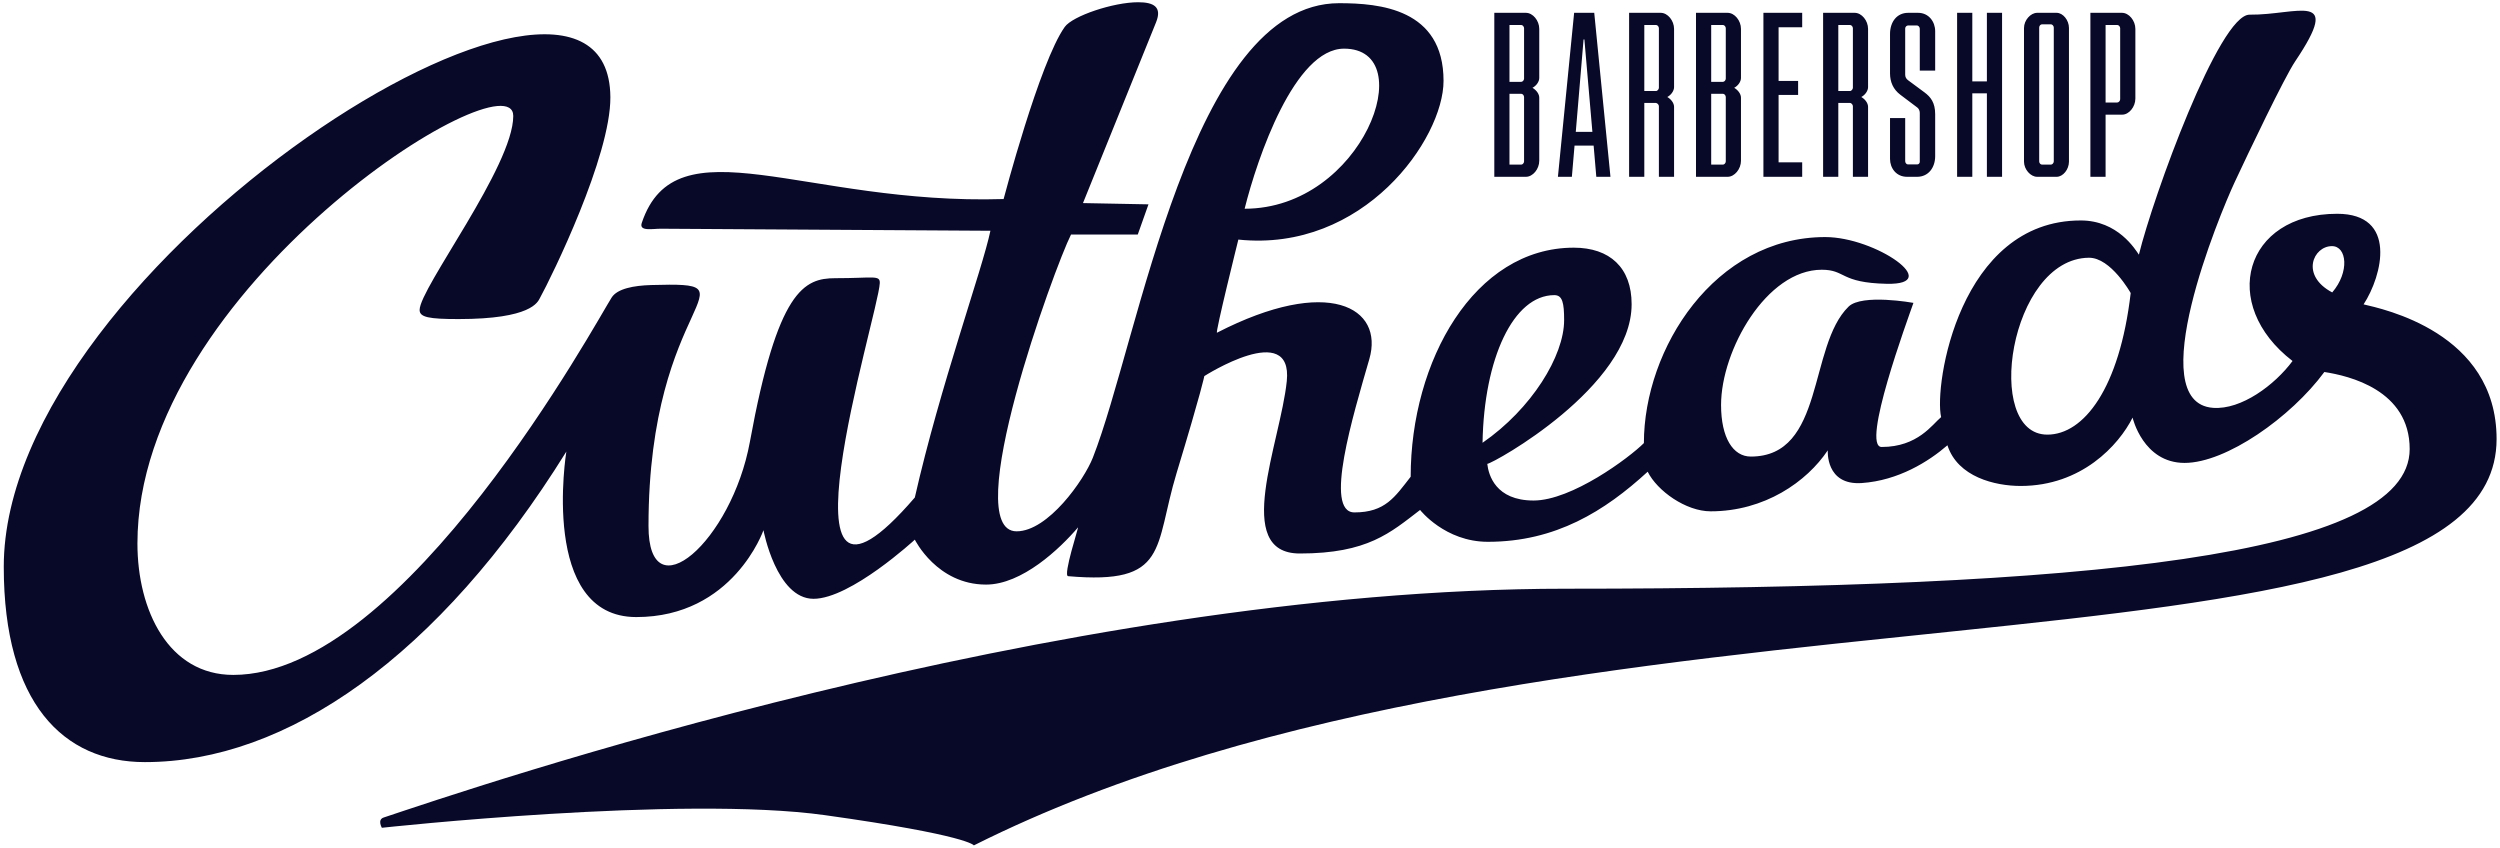
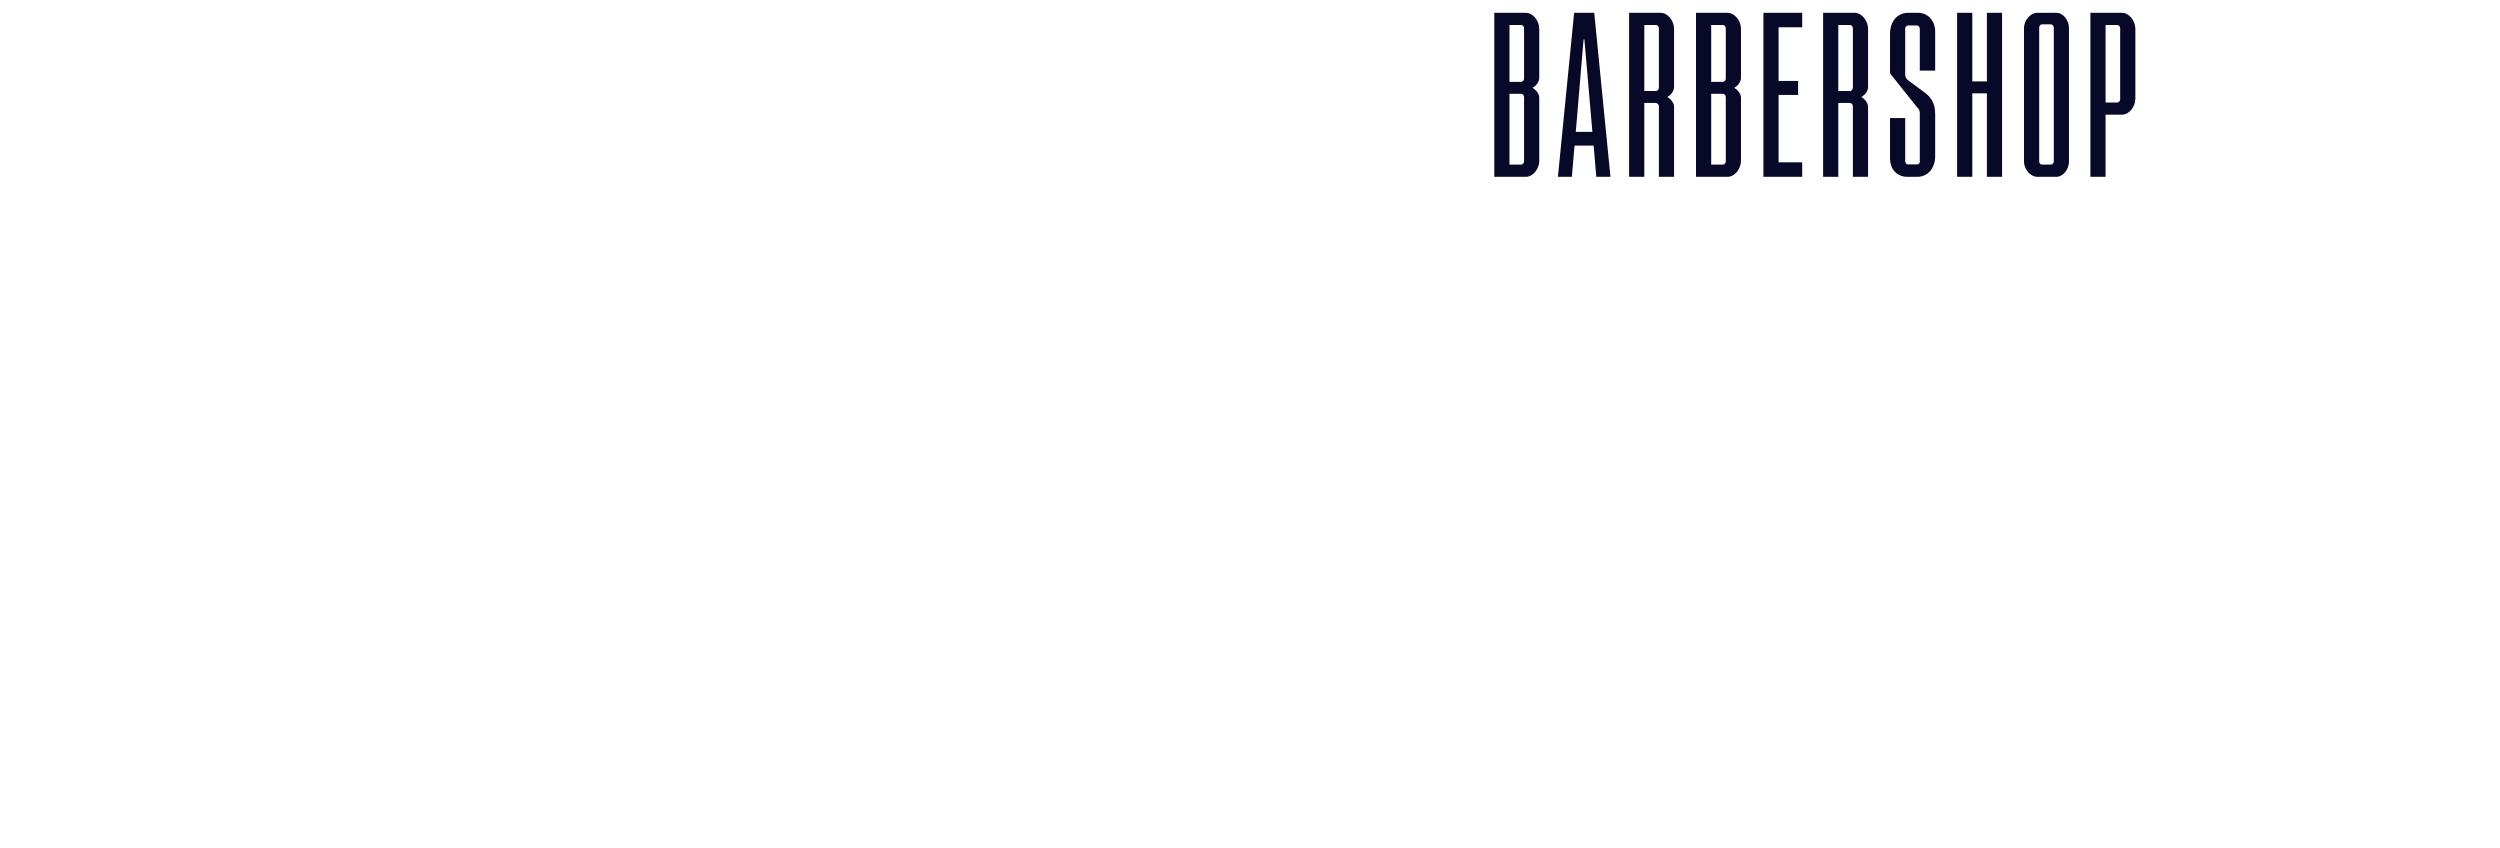
<svg xmlns="http://www.w3.org/2000/svg" width="115" height="39" viewBox="0 0 115 39" fill="none">
  <g clip-path="url(#clip0_1180_14019)">
-     <path fill-rule="evenodd" clip-rule="evenodd" d="M24.835 13.712C25.379 12.724 28.096 7.184 28.077 4.466C28.009 -5.427 0.173 12.15 0.173 26.07C0.173 32.345 2.912 35.057 6.663 35.057C13.174 35.057 20.172 30.233 26.052 20.773C26.052 20.773 24.806 28.385 29.268 28.385C33.729 28.385 35.119 24.39 35.119 24.39C35.119 24.39 35.713 27.545 37.422 27.545C39.131 27.545 42.082 24.824 42.082 24.824C42.082 24.824 43.098 26.891 45.358 26.891C47.007 26.891 48.746 25.25 49.586 24.263C49.641 24.198 48.884 26.482 49.133 26.504C53.776 26.912 53.08 25.199 54.124 21.757C55.283 17.937 55.399 17.3 55.399 17.3C55.399 17.3 59.481 14.695 59.192 17.532C58.902 20.368 56.663 25.461 59.791 25.461C62.92 25.461 63.962 24.5 65.324 23.458C65.324 23.458 66.468 24.923 68.442 24.923C71.555 24.923 73.816 23.514 75.793 21.699C76.236 22.584 77.552 23.521 78.691 23.521C81.168 23.521 83.113 22.161 84.078 20.715C84.078 20.715 83.962 22.335 85.642 22.22C87.322 22.104 88.713 21.236 89.582 20.483C90.055 21.948 91.782 22.354 92.952 22.354C95.752 22.354 97.465 20.477 98.099 19.21C98.099 19.21 98.579 21.294 100.491 21.294C102.403 21.294 105.384 19.196 106.92 17.112C108.05 17.286 110.845 17.937 110.845 20.657C110.845 25.577 96.02 27.081 72.027 27.081C48.49 27.081 21.535 36.314 17.648 37.606C17.347 37.706 17.566 38.078 17.566 38.078C17.566 38.078 31.355 36.573 37.96 37.499C44.565 38.425 44.797 38.888 44.797 38.888C71.667 25.409 114.843 32.33 114.843 20.194C114.843 15.274 109.565 14.204 108.725 14.001C109.594 12.67 110.291 9.834 107.511 9.834C103.23 9.834 102.068 14.005 105.457 16.606C104.64 17.709 103.099 18.857 101.801 18.761C98.507 18.518 102.111 9.845 102.792 8.387C103.426 7.029 105.077 3.567 105.582 2.816C107.791 -0.471 105.68 0.699 103.482 0.675C102.086 0.659 99.051 9.018 98.389 11.715C98.229 11.484 97.424 10.141 95.715 10.141C90.127 10.141 88.956 17.729 89.292 19.187C88.887 19.52 88.221 20.561 86.556 20.561C85.594 20.561 87.756 14.686 88.018 13.932C88.018 13.932 85.652 13.502 85.034 14.105C83.171 15.924 83.951 21.002 80.537 21.002C79.721 21.002 79.169 20.14 79.169 18.629C79.169 16.115 81.259 12.408 83.801 12.408C84.914 12.408 84.625 13.008 86.788 13.055C89.453 13.113 86.28 10.905 83.962 10.905C78.879 10.905 75.619 16.031 75.619 20.382C74.939 21.062 72.298 23.024 70.545 23.024C68.793 23.024 68.472 21.845 68.415 21.338C68.704 21.309 75.055 17.787 75.055 13.994C75.055 12.312 74.049 11.393 72.395 11.393C67.815 11.393 64.891 16.61 64.891 21.93C64.167 22.856 63.724 23.571 62.304 23.571C60.885 23.571 62.236 19.123 62.989 16.519C63.676 14.142 61.106 12.668 55.982 15.304C55.886 15.353 56.964 11.021 56.964 11.021C62.727 11.621 66.403 6.391 66.403 3.72C66.403 0.399 63.452 0.147 61.599 0.147C54.758 0.147 52.401 15.635 50.271 21.053C49.863 22.09 48.209 24.441 46.764 24.441C44.081 24.441 48.506 12.289 49.267 10.789H52.337L52.83 9.4L49.817 9.342L53.178 1.028C53.464 0.322 53.076 0.103 52.357 0.103C51.205 0.103 49.337 0.737 48.978 1.239C47.82 2.86 46.166 9.156 46.166 9.156C37.028 9.441 31.1 5.548 29.521 10.255C29.386 10.659 30.021 10.518 30.403 10.521L45.559 10.615C45.192 12.384 43.248 17.742 42.082 22.885C35.267 30.805 40.398 14.493 40.47 13.028C40.489 12.636 40.171 12.797 38.427 12.797C36.988 12.797 35.771 13.343 34.495 20.323C33.656 24.909 29.831 28.232 29.831 24.2C29.831 13.601 35.058 12.968 29.954 13.112C29.161 13.135 28.403 13.274 28.138 13.683C27.501 14.667 18.638 31.046 10.73 31.046C7.757 31.046 6.322 28.09 6.322 25C6.322 13.2 23.61 2.488 23.61 5.334C23.61 7.647 19.302 13.257 19.302 14.259C19.302 14.595 19.731 14.677 21.092 14.677C24.448 14.677 24.736 13.893 24.835 13.712ZM57.253 9.602C57.84 7.251 59.554 2.238 61.828 2.238C65.395 2.238 62.684 9.602 57.253 9.602ZM68.197 20.368C70.457 18.805 71.95 16.373 71.95 14.723C71.95 13.928 71.872 13.576 71.5 13.576C69.613 13.576 68.263 16.495 68.197 20.368ZM107.282 13.452C105.802 12.666 106.41 11.322 107.27 11.322C107.959 11.322 108.088 12.515 107.282 13.452ZM98.012 13.48C98.012 13.48 97.1 11.846 96.088 11.856C92.438 11.891 91.215 19.993 94.177 19.993C95.852 19.993 97.498 17.877 98.012 13.48Z" fill="#080829" />
-     <path d="M68.738 8.133H70.192C70.513 8.133 70.806 7.774 70.806 7.394V4.493C70.806 4.324 70.674 4.145 70.494 4.039C70.674 3.945 70.806 3.755 70.806 3.586V1.329C70.806 0.949 70.513 0.59 70.192 0.59H68.738V8.133ZM69.436 7.573V4.314H69.975C70.041 4.314 70.107 4.388 70.107 4.462V7.426C70.107 7.499 70.04 7.573 69.975 7.573H69.436ZM69.436 3.765V1.149H69.975C70.041 1.149 70.107 1.224 70.107 1.297V3.618C70.107 3.691 70.04 3.765 69.975 3.765H69.436ZM71.664 8.133H72.306L72.429 6.698H73.307L73.43 8.133H74.081L73.335 0.59H72.41L71.664 8.133ZM72.486 6.065L72.844 1.814H72.882L73.25 6.065H72.486ZM74.939 8.133H75.638V4.736H76.176C76.243 4.746 76.309 4.82 76.309 4.883V8.133H77.007V4.915C77.007 4.746 76.875 4.567 76.696 4.462C76.875 4.367 77.007 4.177 77.007 4.008V1.329C77.007 0.949 76.715 0.59 76.394 0.59H74.939V8.133ZM75.638 4.187V1.149H76.176C76.243 1.149 76.309 1.223 76.309 1.297V4.039C76.309 4.103 76.243 4.187 76.176 4.187H75.638ZM78.016 8.133H79.471C79.792 8.133 80.085 7.774 80.085 7.394V4.493C80.085 4.324 79.952 4.145 79.773 4.039C79.952 3.945 80.085 3.755 80.085 3.586V1.329C80.085 0.949 79.792 0.59 79.471 0.59H78.016V8.133ZM78.715 7.573V4.314H79.254C79.32 4.314 79.386 4.388 79.386 4.462V7.426C79.386 7.499 79.32 7.573 79.254 7.573H78.715ZM78.715 3.765V1.149H79.254C79.32 1.149 79.386 1.223 79.386 1.297V3.618C79.386 3.691 79.32 3.765 79.254 3.765H78.715ZM81.117 8.133H82.901V7.468H81.815V4.367H82.713V3.723H81.815V1.255H82.901V0.59H81.117V8.133ZM83.863 8.133H84.562V4.736H85.1C85.167 4.736 85.233 4.821 85.233 4.883V8.133H85.931V4.915C85.931 4.746 85.799 4.567 85.62 4.462C85.799 4.367 85.931 4.177 85.931 4.008V1.329C85.931 0.949 85.638 0.59 85.318 0.59H83.863V8.133ZM84.562 4.187V1.149H85.1C85.167 1.149 85.233 1.224 85.233 1.297V4.039C85.233 4.102 85.166 4.187 85.1 4.187H84.562ZM86.941 7.31C86.941 7.73 87.224 8.133 87.724 8.133H88.187C88.706 8.133 89.018 7.71 89.018 7.183V5.253C89.018 4.715 88.806 4.457 88.527 4.25L87.772 3.691C87.687 3.629 87.639 3.544 87.639 3.438V1.307C87.639 1.233 87.706 1.17 87.781 1.17H88.178C88.244 1.17 88.31 1.245 88.31 1.318V3.248H89.018V1.434C89.018 1.001 88.724 0.59 88.234 0.59H87.772C87.253 0.59 86.941 1.013 86.941 1.56V3.375C86.941 3.775 87.093 4.115 87.413 4.356L88.197 4.947C88.27 5.002 88.31 5.106 88.31 5.189V7.447C88.31 7.499 88.262 7.563 88.197 7.563H87.762C87.697 7.563 87.639 7.489 87.639 7.415V5.432H86.941V7.31ZM90.027 8.133H90.726V4.293H91.397V8.133H92.095V0.59H91.397V3.744H90.726V0.59H90.027V8.133ZM93.104 7.436C93.104 7.793 93.406 8.133 93.709 8.133H94.606C94.898 8.133 95.172 7.795 95.172 7.436V1.286C95.172 0.928 94.897 0.59 94.606 0.59H93.709C93.408 0.59 93.104 0.929 93.104 1.286V7.436ZM93.935 7.573C93.861 7.573 93.803 7.5 93.803 7.426V1.265C93.803 1.191 93.86 1.118 93.935 1.118H94.341C94.408 1.118 94.474 1.193 94.474 1.265V7.426C94.474 7.498 94.406 7.573 94.341 7.573H93.935ZM96.158 8.133H96.857V5.274H97.622C97.934 5.274 98.227 4.915 98.227 4.535V1.329C98.227 0.949 97.932 0.59 97.613 0.59H96.158V8.133ZM96.857 4.715V1.149H97.395C97.462 1.149 97.528 1.225 97.528 1.297V4.567C97.528 4.639 97.46 4.715 97.395 4.715H96.857Z" fill="#080829" />
+     <path d="M68.738 8.133H70.192C70.513 8.133 70.806 7.774 70.806 7.394V4.493C70.806 4.324 70.674 4.145 70.494 4.039C70.674 3.945 70.806 3.755 70.806 3.586V1.329C70.806 0.949 70.513 0.59 70.192 0.59H68.738V8.133ZM69.436 7.573V4.314H69.975C70.041 4.314 70.107 4.388 70.107 4.462V7.426C70.107 7.499 70.04 7.573 69.975 7.573H69.436ZM69.436 3.765V1.149H69.975C70.041 1.149 70.107 1.224 70.107 1.297V3.618C70.107 3.691 70.04 3.765 69.975 3.765H69.436ZM71.664 8.133H72.306L72.429 6.698H73.307L73.43 8.133H74.081L73.335 0.59H72.41L71.664 8.133ZM72.486 6.065L72.844 1.814H72.882L73.25 6.065H72.486ZM74.939 8.133H75.638V4.736H76.176C76.243 4.746 76.309 4.82 76.309 4.883V8.133H77.007V4.915C77.007 4.746 76.875 4.567 76.696 4.462C76.875 4.367 77.007 4.177 77.007 4.008V1.329C77.007 0.949 76.715 0.59 76.394 0.59H74.939V8.133ZM75.638 4.187V1.149H76.176C76.243 1.149 76.309 1.223 76.309 1.297V4.039C76.309 4.103 76.243 4.187 76.176 4.187H75.638ZM78.016 8.133H79.471C79.792 8.133 80.085 7.774 80.085 7.394V4.493C80.085 4.324 79.952 4.145 79.773 4.039C79.952 3.945 80.085 3.755 80.085 3.586V1.329C80.085 0.949 79.792 0.59 79.471 0.59H78.016V8.133ZM78.715 7.573V4.314H79.254C79.32 4.314 79.386 4.388 79.386 4.462V7.426C79.386 7.499 79.32 7.573 79.254 7.573H78.715ZM78.715 3.765V1.149H79.254C79.32 1.149 79.386 1.223 79.386 1.297V3.618C79.386 3.691 79.32 3.765 79.254 3.765H78.715ZM81.117 8.133H82.901V7.468H81.815V4.367H82.713V3.723H81.815V1.255H82.901V0.59H81.117V8.133ZM83.863 8.133H84.562V4.736H85.1C85.167 4.736 85.233 4.821 85.233 4.883V8.133H85.931V4.915C85.931 4.746 85.799 4.567 85.62 4.462C85.799 4.367 85.931 4.177 85.931 4.008V1.329C85.931 0.949 85.638 0.59 85.318 0.59H83.863V8.133ZM84.562 4.187V1.149H85.1C85.167 1.149 85.233 1.224 85.233 1.297V4.039C85.233 4.102 85.166 4.187 85.1 4.187H84.562ZM86.941 7.31C86.941 7.73 87.224 8.133 87.724 8.133H88.187C88.706 8.133 89.018 7.71 89.018 7.183V5.253C89.018 4.715 88.806 4.457 88.527 4.25L87.772 3.691C87.687 3.629 87.639 3.544 87.639 3.438V1.307C87.639 1.233 87.706 1.17 87.781 1.17H88.178C88.244 1.17 88.31 1.245 88.31 1.318V3.248H89.018V1.434C89.018 1.001 88.724 0.59 88.234 0.59H87.772C87.253 0.59 86.941 1.013 86.941 1.56V3.375L88.197 4.947C88.27 5.002 88.31 5.106 88.31 5.189V7.447C88.31 7.499 88.262 7.563 88.197 7.563H87.762C87.697 7.563 87.639 7.489 87.639 7.415V5.432H86.941V7.31ZM90.027 8.133H90.726V4.293H91.397V8.133H92.095V0.59H91.397V3.744H90.726V0.59H90.027V8.133ZM93.104 7.436C93.104 7.793 93.406 8.133 93.709 8.133H94.606C94.898 8.133 95.172 7.795 95.172 7.436V1.286C95.172 0.928 94.897 0.59 94.606 0.59H93.709C93.408 0.59 93.104 0.929 93.104 1.286V7.436ZM93.935 7.573C93.861 7.573 93.803 7.5 93.803 7.426V1.265C93.803 1.191 93.86 1.118 93.935 1.118H94.341C94.408 1.118 94.474 1.193 94.474 1.265V7.426C94.474 7.498 94.406 7.573 94.341 7.573H93.935ZM96.158 8.133H96.857V5.274H97.622C97.934 5.274 98.227 4.915 98.227 4.535V1.329C98.227 0.949 97.932 0.59 97.613 0.59H96.158V8.133ZM96.857 4.715V1.149H97.395C97.462 1.149 97.528 1.225 97.528 1.297V4.567C97.528 4.639 97.46 4.715 97.395 4.715H96.857Z" fill="#080829" />
  </g>
  <defs>
    <clipPath id="clip0_1180_14019">
      <rect width="115" height="39" fill="white" />
    </clipPath>
  </defs>
</svg>